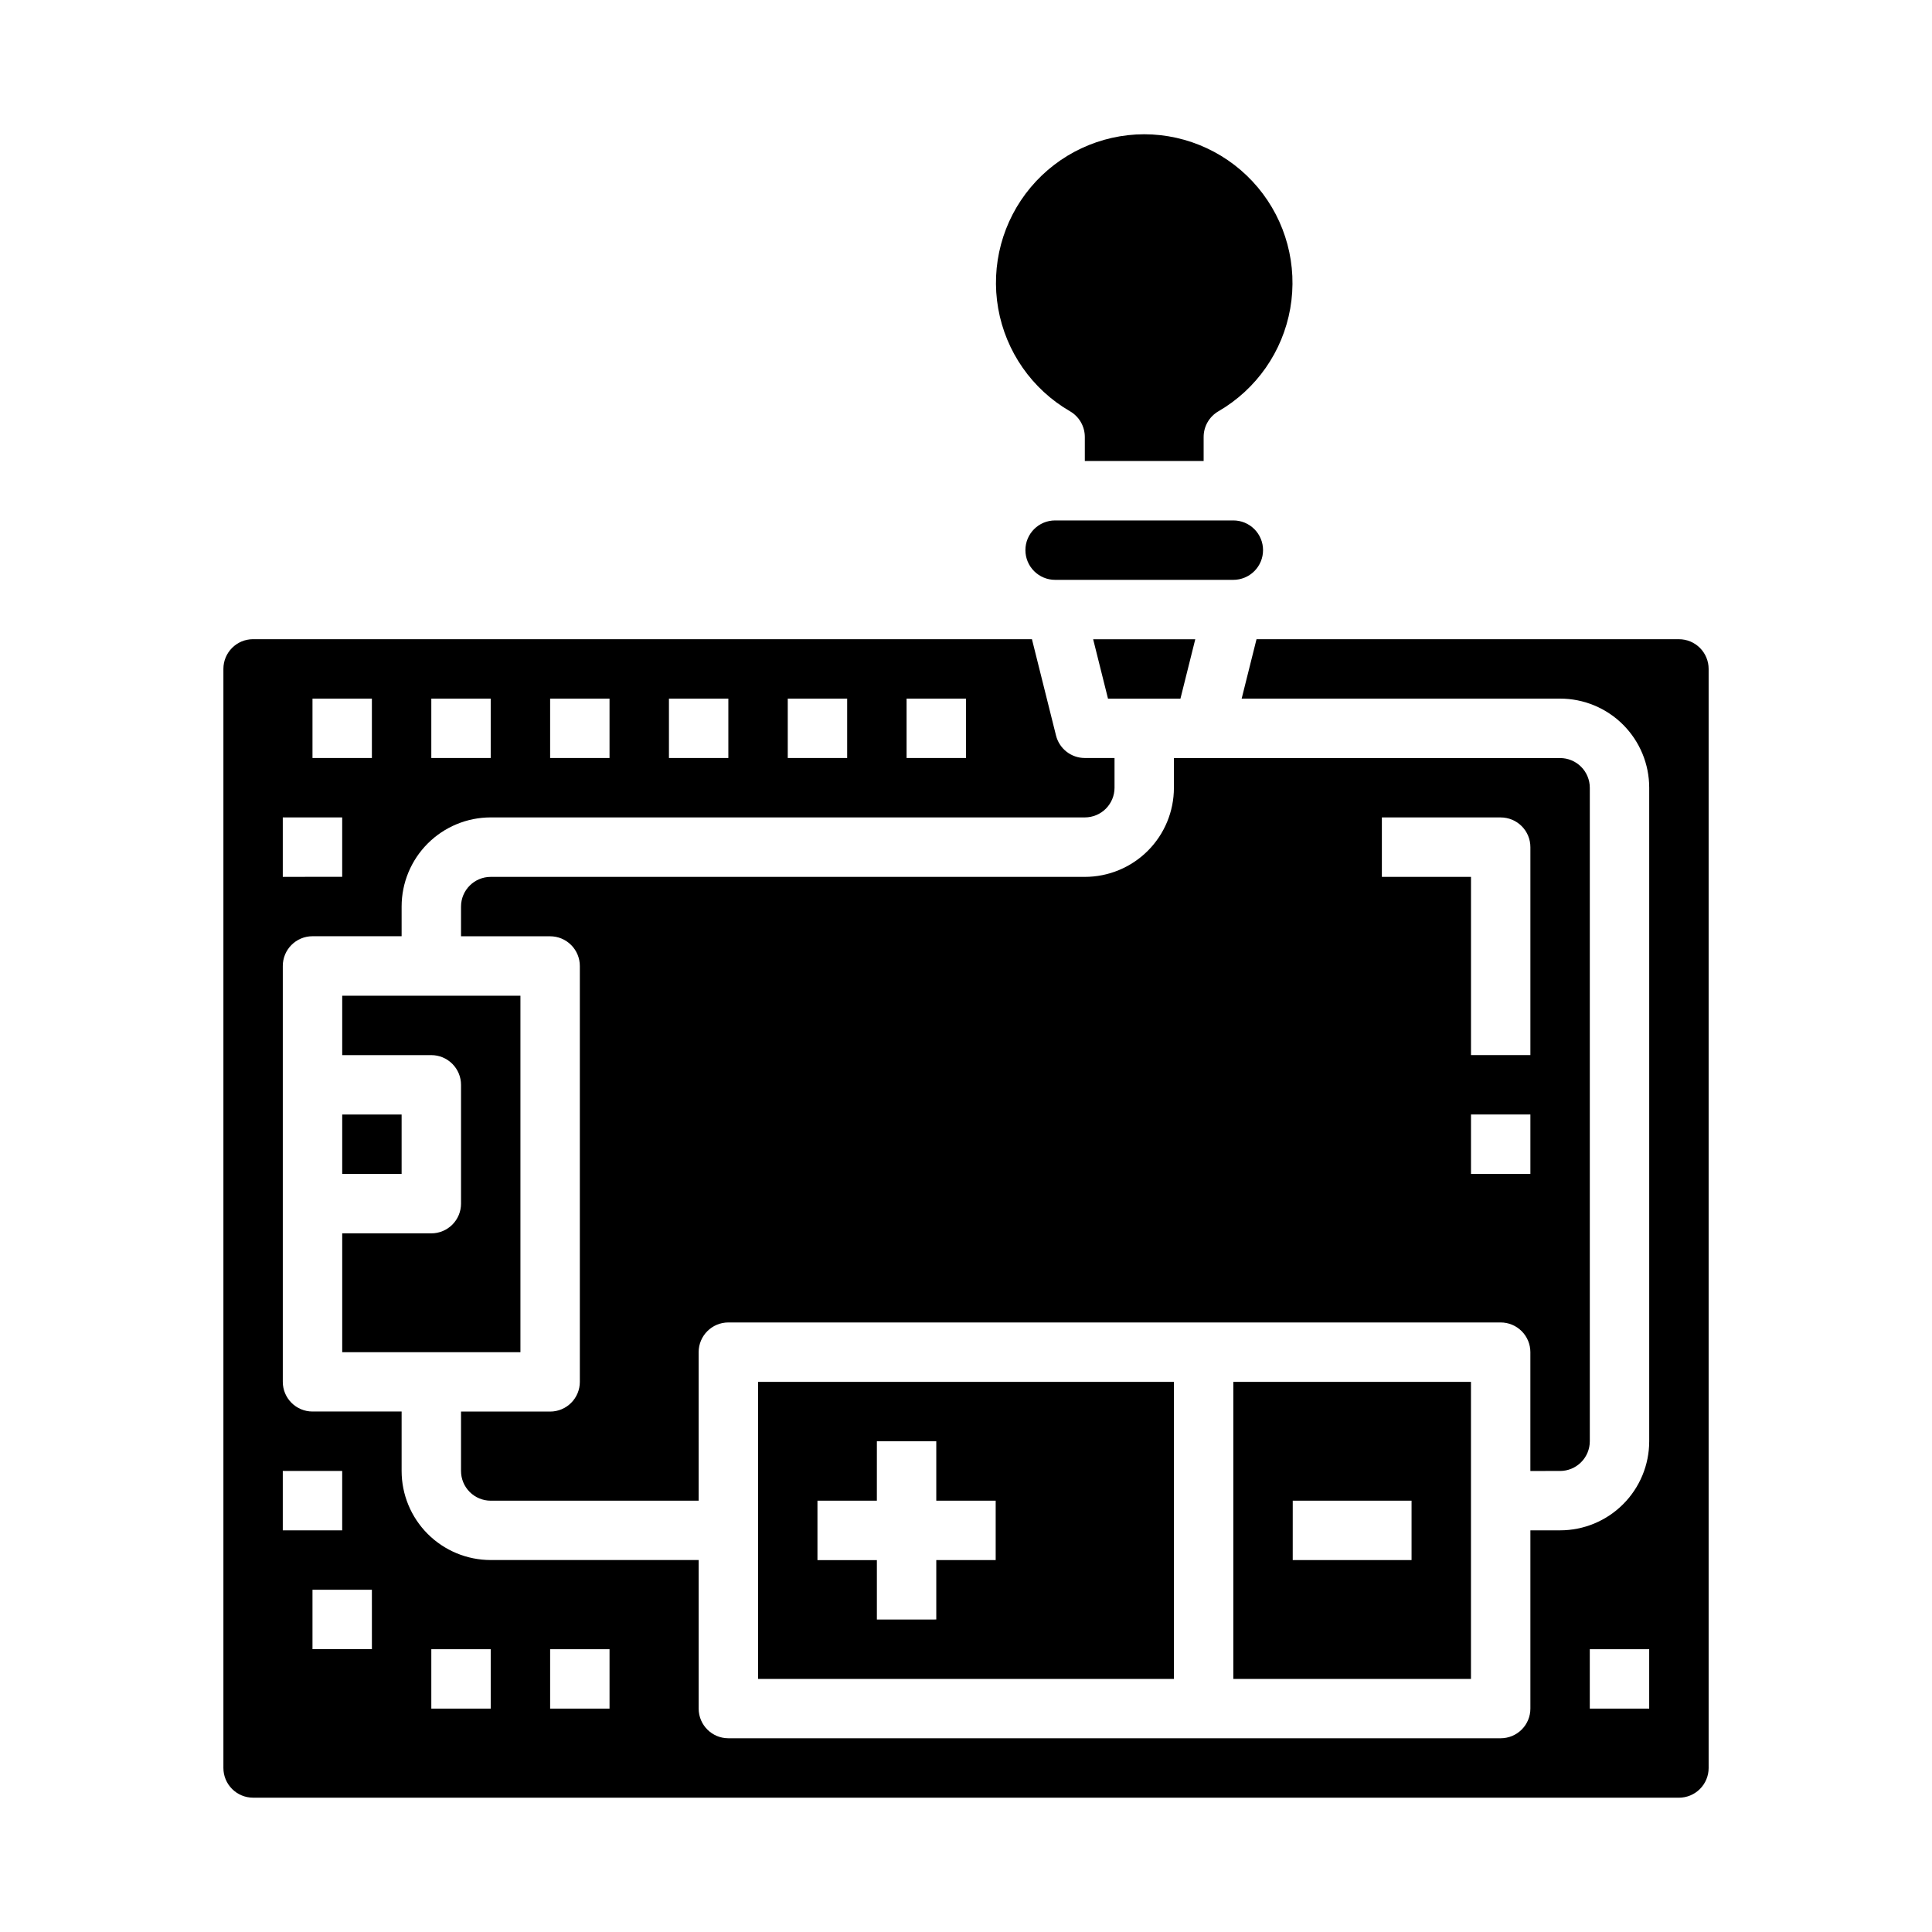
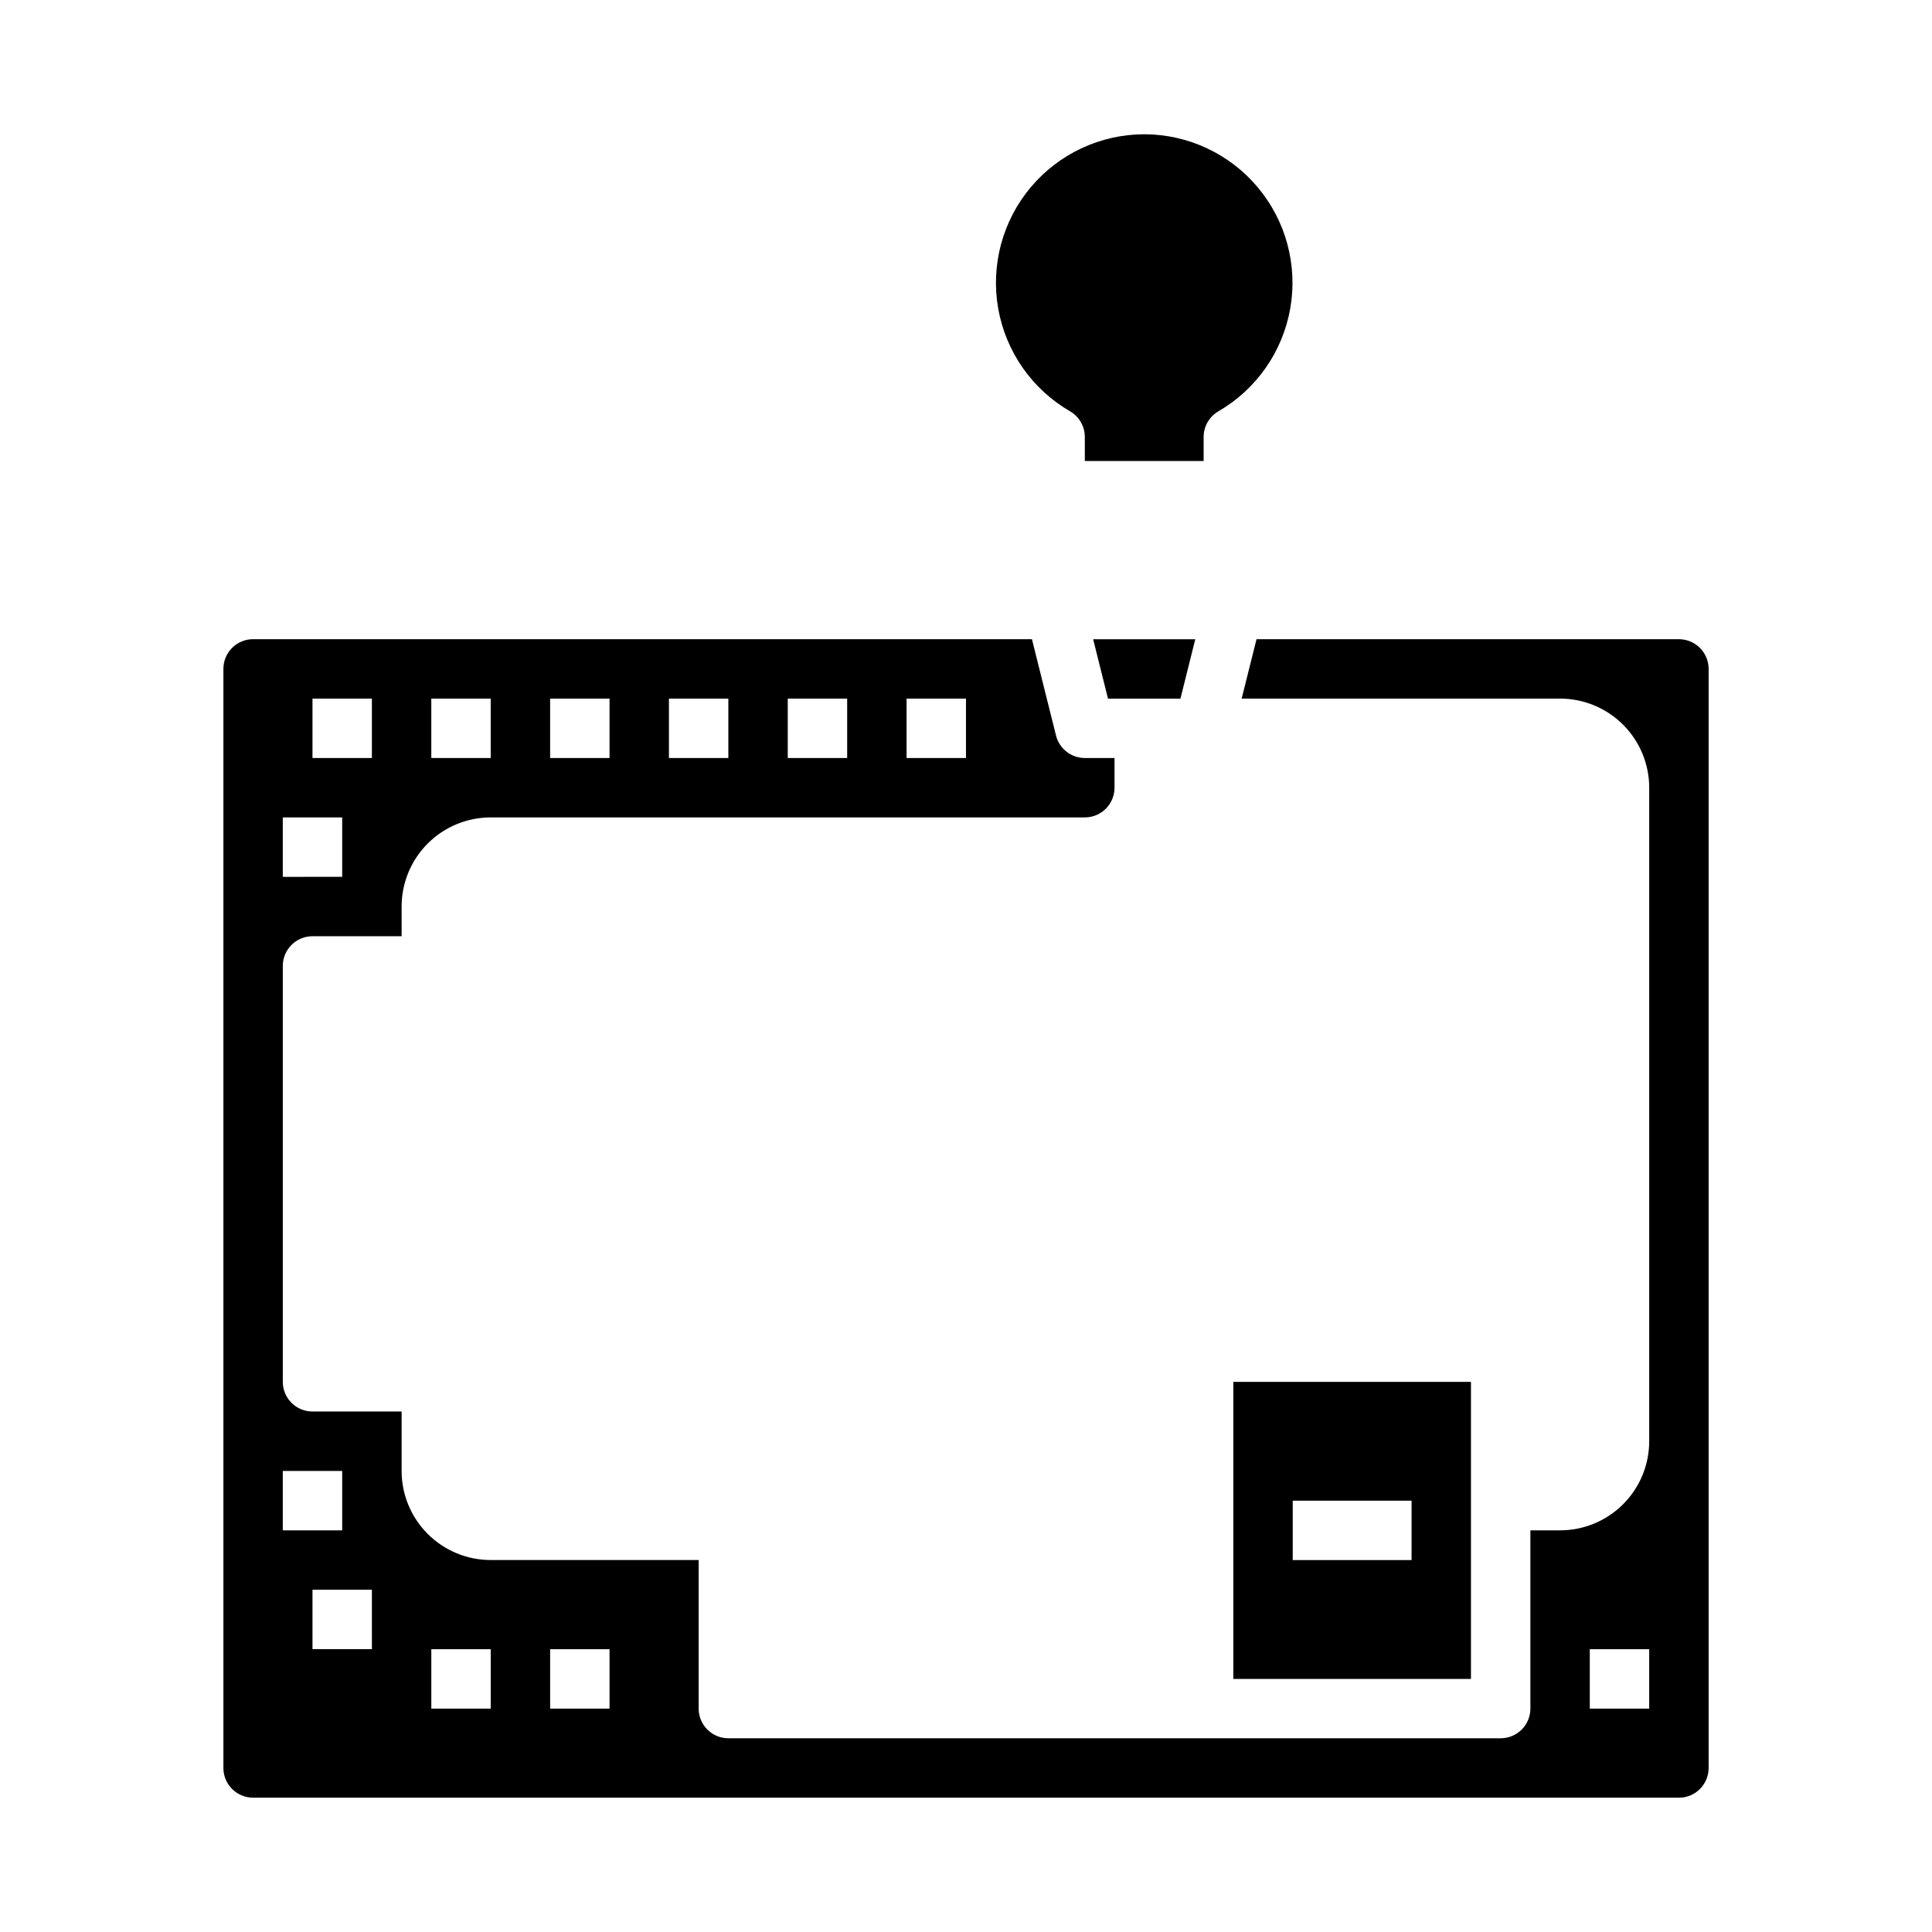
<svg xmlns="http://www.w3.org/2000/svg" fill="#000000" width="800px" height="800px" version="1.1" viewBox="144 144 512 512">
  <g>
-     <path d="m234.69 502.34h47.23v-94.465h-47.23v15.742h23.617-0.004c2.09 0 4.09 0.832 5.566 2.309 1.477 1.477 2.309 3.477 2.309 5.566v31.488c0 2.086-0.832 4.09-2.309 5.566-1.477 1.473-3.477 2.305-5.566 2.305h-23.613z" />
-     <path d="m234.69 439.36h15.742v15.742h-15.742z" />
-     <path d="m478.72 289.79c0-2.086-0.828-4.09-2.305-5.566-1.477-1.477-3.481-2.305-5.566-2.305h-47.234c-4.348 0-7.871 3.523-7.871 7.871 0 4.348 3.523 7.875 7.871 7.875h47.234c2.086 0 4.09-0.832 5.566-2.309 1.477-1.477 2.305-3.477 2.305-5.566z" />
-     <path d="m455.1 588.93v-78.719h-110.21v78.719zm-94.465-47.23h15.742l0.004-15.746h15.742v15.742h15.742v15.742l-15.742 0.004v15.742l-15.742 0.004v-15.746h-15.746z" />
    <path d="m533.82 588.93v-78.719h-62.977v78.719zm-47.23-47.23h31.488v15.742h-31.492z" />
-     <path d="m557.44 533.82c2.09 0 4.09-0.832 5.566-2.309 1.477-1.477 2.309-3.477 2.309-5.566v-173.18c0-2.086-0.832-4.09-2.309-5.566-1.477-1.477-3.477-2.305-5.566-2.305h-102.34v7.871c0 6.266-2.488 12.27-6.914 16.699-4.43 4.43-10.438 6.918-16.699 6.918h-157.44c-4.348 0-7.871 3.523-7.871 7.871v7.871h23.617-0.004c2.09 0 4.09 0.832 5.566 2.309 1.477 1.477 2.309 3.477 2.309 5.566v110.21c0 2.086-0.832 4.09-2.309 5.566-1.477 1.477-3.477 2.305-5.566 2.305h-23.613v15.746c0 2.086 0.828 4.09 2.305 5.566 1.477 1.477 3.477 2.305 5.566 2.305h55.105l-0.004-39.359c0-4.348 3.527-7.875 7.875-7.875h204.67c2.086 0 4.09 0.832 5.566 2.309 1.477 1.477 2.305 3.477 2.305 5.566v31.488zm-47.23-173.19h31.488c2.086 0 4.09 0.832 5.566 2.309 1.477 1.477 2.305 3.477 2.305 5.566v55.105l-15.742-0.004v-47.23h-23.617zm23.617 94.465v-15.742h15.742v15.742z" />
    <path d="m447.23 179.58c-11.617 0.02-22.633 5.172-30.094 14.074-7.465 8.902-10.613 20.648-8.605 32.09 2.012 11.441 8.969 21.414 19.02 27.242 2.434 1.406 3.934 4 3.938 6.809v6.379h31.488v-6.379c0-2.809 1.5-5.402 3.934-6.809 10.051-5.828 17.012-15.801 19.02-27.242 2.008-11.441-1.141-23.188-8.605-32.09-7.461-8.902-18.477-14.055-30.094-14.074z" />
    <path d="m211.07 620.41h377.86c2.09 0 4.09-0.828 5.566-2.305 1.477-1.477 2.309-3.477 2.309-5.566v-291.27c0-2.086-0.832-4.09-2.309-5.566-1.477-1.477-3.477-2.305-5.566-2.305h-111.94l-3.938 15.742h84.387c6.266 0 12.273 2.488 16.699 6.918 4.43 4.43 6.918 10.438 6.918 16.699v173.18c0 6.266-2.488 12.273-6.918 16.699-4.426 4.43-10.434 6.918-16.699 6.918h-7.871v47.234c0 2.086-0.828 4.09-2.305 5.566-1.477 1.473-3.481 2.305-5.566 2.305h-204.67c-4.348 0-7.875-3.523-7.875-7.871v-39.363h-55.102c-6.266 0-12.27-2.488-16.699-6.914-4.43-4.43-6.918-10.438-6.918-16.699v-15.746h-23.617c-4.348 0-7.871-3.523-7.871-7.871v-110.21c0-4.348 3.523-7.875 7.871-7.875h23.617v-7.871c0-6.262 2.488-12.27 6.918-16.699 4.43-4.43 10.434-6.918 16.699-6.918h157.44c2.086 0 4.09-0.828 5.566-2.305 1.473-1.477 2.305-3.477 2.305-5.566v-7.871h-7.871c-3.613 0-6.762-2.461-7.637-5.969l-6.379-25.52h-206.4c-4.348 0-7.871 3.523-7.871 7.871v291.27c0 2.09 0.828 4.09 2.305 5.566 1.477 1.477 3.477 2.305 5.566 2.305zm354.24-39.359h15.742v15.742l-15.742 0.004zm-275.52 0h15.742v15.742l-15.742 0.004zm-31.488 0h15.742v15.742l-15.742 0.004zm125.95-251.91h15.742v15.742l-15.742 0.004zm-31.488 0h15.742v15.742l-15.742 0.004zm-31.488 0h15.742v15.742l-15.742 0.004zm-31.488 0h15.742v15.742l-15.742 0.004zm-31.488 0h15.742v15.742l-15.742 0.004zm-31.488 0h15.742v15.742l-15.742 0.004zm-7.871 31.488h15.742v15.742l-15.742 0.004zm23.617 220.42h-15.746v-15.742h15.742zm-23.617-47.23h15.742v15.742h-15.742z" />
    <path d="m460.76 313.41h-27.062l3.934 15.742h19.195z" />
  </g>
</svg>